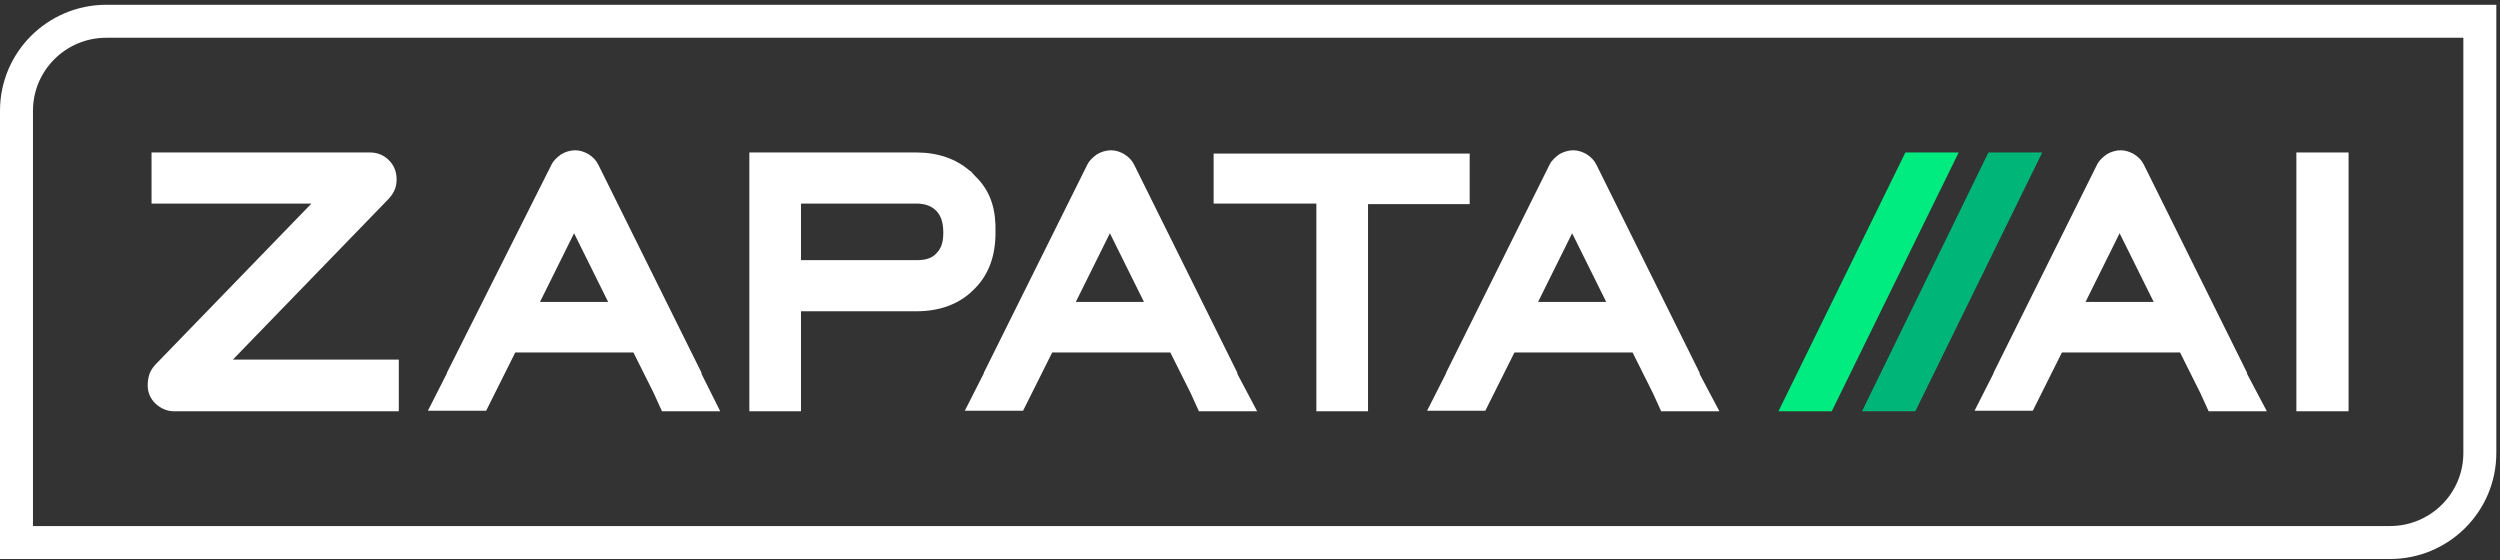
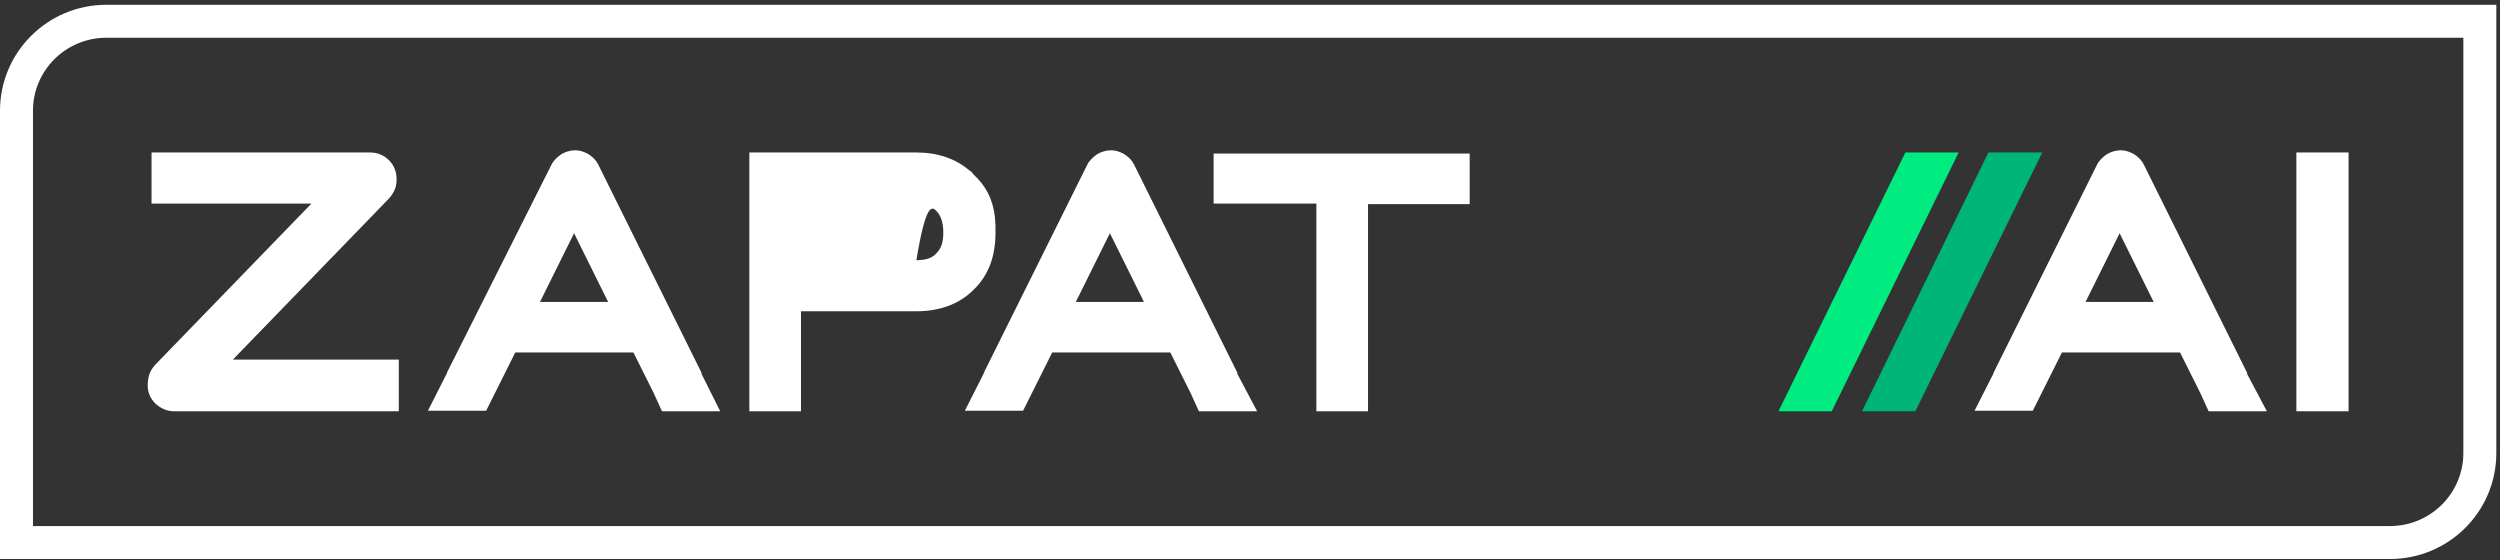
<svg xmlns="http://www.w3.org/2000/svg" width="455" height="102" viewBox="0 0 455 102" fill="none">
  <rect x="0" y="0" width="455" height="102" fill="#333333" stroke="none" />
  <path d="M67.38 27.75H27.58V37.05H56.68L28.58 66.05C28.08 66.55 27.58 67.15 27.28 67.85C26.98 68.65 26.88 69.45 26.88 70.15C26.88 71.45 27.38 72.55 28.28 73.45C29.28 74.35 30.38 74.85 31.68 74.85H72.58V65.45H42.38L70.48 36.45C70.98 35.95 71.38 35.45 71.68 34.85C72.08 34.15 72.18 33.35 72.18 32.65C72.18 31.35 71.78 30.15 70.78 29.15C69.88 28.25 68.68 27.75 67.38 27.75Z" fill="white" />
  <path d="M220.88 27.85V37.05H239.58V74.85H248.98V37.15H267.48V27.95H220.88V27.85Z" fill="white" />
-   <path d="M177.98 32.55L177.28 31.85L176.68 31.15H176.58C173.98 28.85 170.58 27.75 166.78 27.75H136.38V74.85H145.78V56.65H166.78C170.88 56.65 174.48 55.45 177.18 52.75C179.98 50.05 181.18 46.55 181.18 42.35C181.28 38.45 180.48 35.25 177.98 32.55ZM166.78 47.35H145.78V37.05H166.78C168.48 37.05 169.58 37.55 170.38 38.35C171.18 39.15 171.68 40.35 171.68 42.35C171.68 44.35 171.18 45.35 170.38 46.15L170.28 46.25C169.58 46.95 168.58 47.35 166.78 47.35Z" fill="white" />
+   <path d="M177.98 32.55L177.28 31.85L176.68 31.15H176.58C173.98 28.85 170.58 27.75 166.78 27.75H136.38V74.85H145.78V56.65H166.78C170.88 56.65 174.48 55.45 177.18 52.75C179.98 50.05 181.18 46.55 181.18 42.35C181.28 38.45 180.48 35.25 177.98 32.55ZM166.78 47.35H145.78H166.78C168.48 37.05 169.58 37.55 170.38 38.35C171.18 39.15 171.68 40.35 171.68 42.35C171.68 44.35 171.18 45.35 170.38 46.15L170.28 46.25C169.58 46.95 168.58 47.35 166.78 47.35Z" fill="white" />
  <path d="M427.44 27.75H417.94V74.85H427.44V27.75Z" fill="white" />
  <path fill-rule="evenodd" clip-rule="evenodd" d="M346.78 27.75L323.68 74.85H333.38L356.48 27.75H346.78Z" fill="#00EB80" />
  <path fill-rule="evenodd" clip-rule="evenodd" d="M361.89 27.75L338.89 74.85H348.59L371.69 27.75H361.89Z" fill="#00B578" />
  <path d="M408.97 68.05V67.85L390.17 29.95C389.77 29.15 389.17 28.55 388.37 28.05C387.67 27.65 386.87 27.35 385.97 27.35C385.07 27.35 384.17 27.65 383.47 28.05C382.77 28.55 382.07 29.15 381.67 29.95L362.87 67.75C362.87 67.85 362.77 67.95 362.77 68.05L359.37 74.75H369.97L371.57 71.55L375.27 64.15H396.77L400.47 71.55L401.97 74.85H412.57L408.97 68.05ZM391.97 54.95H379.57L385.77 42.45L391.97 54.95Z" fill="white" />
-   <path d="M309.33 68.05V67.85L290.53 29.95C290.13 29.15 289.53 28.55 288.73 28.05C288.03 27.65 287.23 27.35 286.33 27.35C285.43 27.35 284.53 27.65 283.83 28.05C283.13 28.55 282.43 29.15 282.03 29.95L263.23 67.75C263.23 67.85 263.13 67.95 263.13 68.05L259.73 74.75H270.33L271.93 71.55L275.63 64.15H297.13L300.83 71.55L302.33 74.85H312.93L309.33 68.05ZM292.33 54.95H279.93L286.13 42.45L292.33 54.95Z" fill="white" />
  <path d="M225.2 68.05V67.85L206.4 29.95C206 29.15 205.4 28.55 204.6 28.05C203.9 27.65 203.1 27.35 202.2 27.35C201.3 27.35 200.4 27.65 199.7 28.05C199 28.55 198.3 29.15 197.9 29.95L179.1 67.75C179.1 67.85 179 67.95 179 68.05L175.6 74.75H186.2L187.8 71.55L191.5 64.15H213L216.7 71.55L218.2 74.85H228.8L225.2 68.05ZM208.2 54.95H195.8L202 42.45L208.2 54.95Z" fill="white" />
  <path d="M127.68 68.05V67.85L108.88 29.95C108.48 29.15 107.88 28.55 107.08 28.05C106.38 27.65 105.58 27.35 104.68 27.35C103.78 27.35 102.88 27.65 102.18 28.05C101.48 28.55 100.78 29.15 100.38 29.95L81.38 67.75C81.38 67.85 81.28 67.95 81.28 68.05L77.88 74.75H88.48L90.08 71.55L93.78 64.15H115.28L118.98 71.55L120.48 74.85H131.08L127.68 68.05ZM110.68 54.95H98.28L104.48 42.45L110.68 54.95Z" fill="white" />
  <path fill-rule="evenodd" clip-rule="evenodd" d="M19.36 6.87C11.965 6.87 6 12.829 6 20.16V95.74H434.97C442.365 95.74 448.33 89.781 448.33 82.45V6.87H19.36ZM0 20.16C0 9.491 8.675 0.87 19.36 0.87H454.33V82.45C454.33 93.119 445.655 101.74 434.97 101.74H0V20.16Z" fill="white" />
</svg>